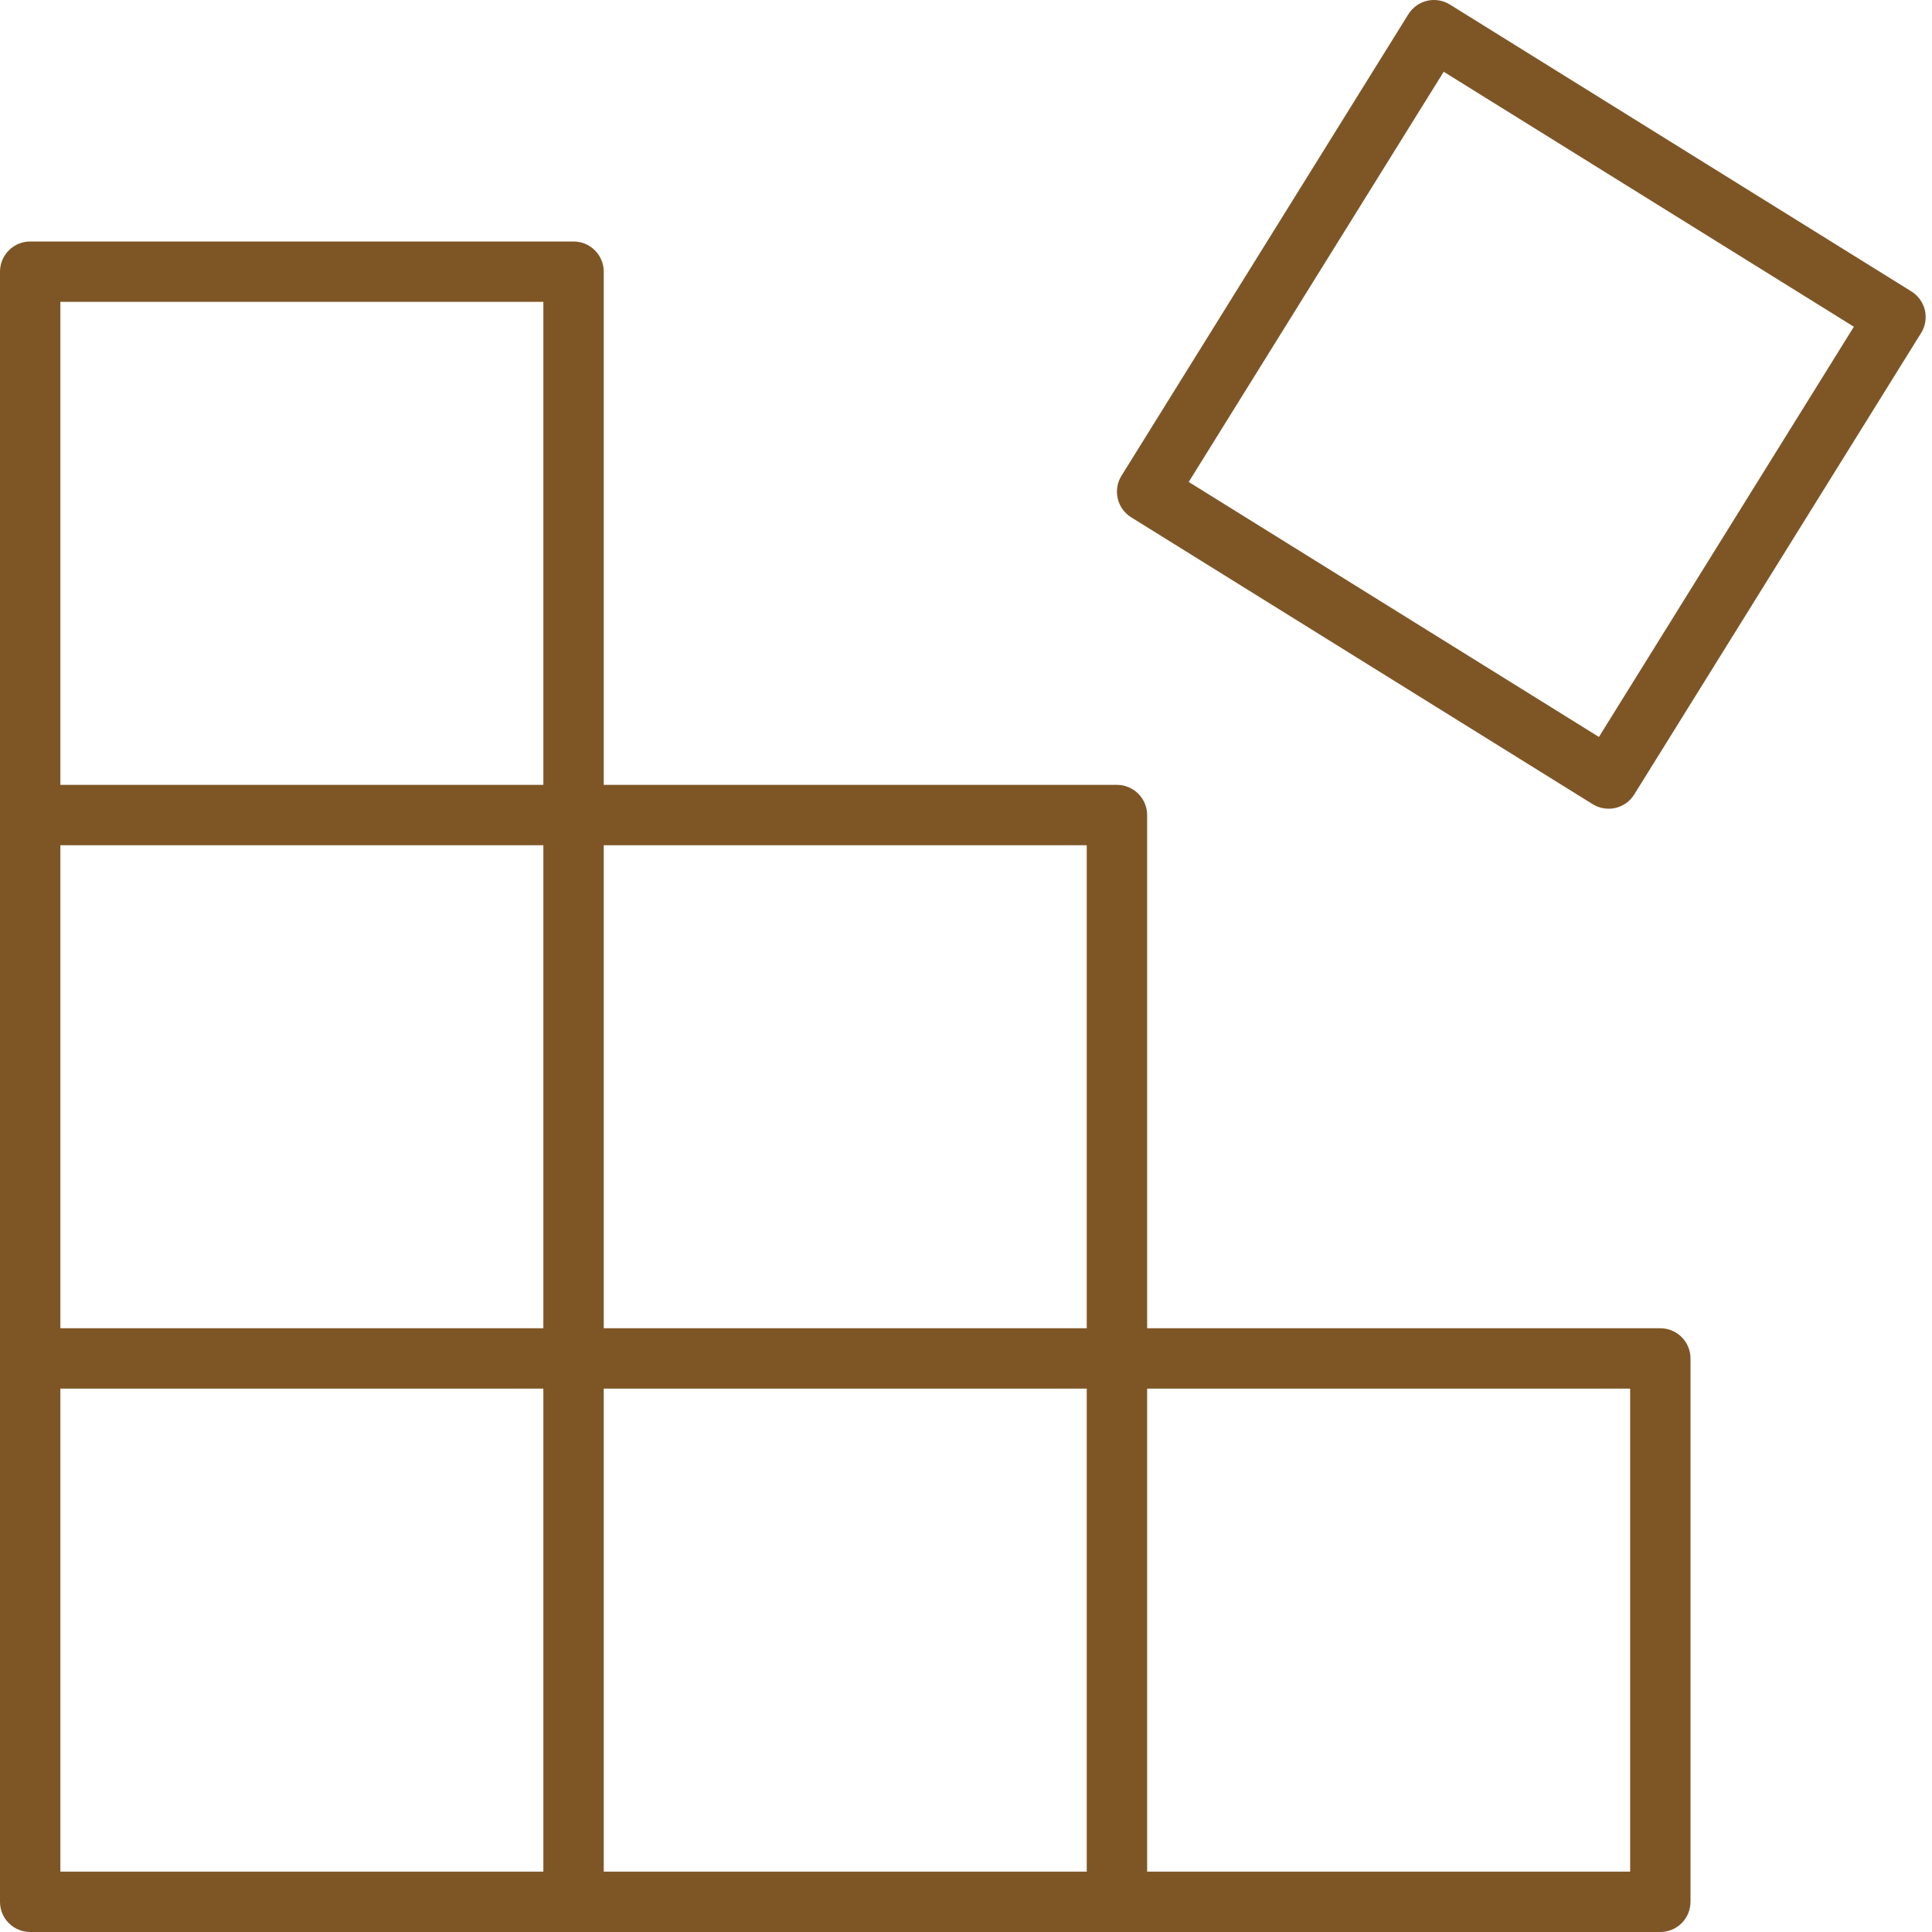
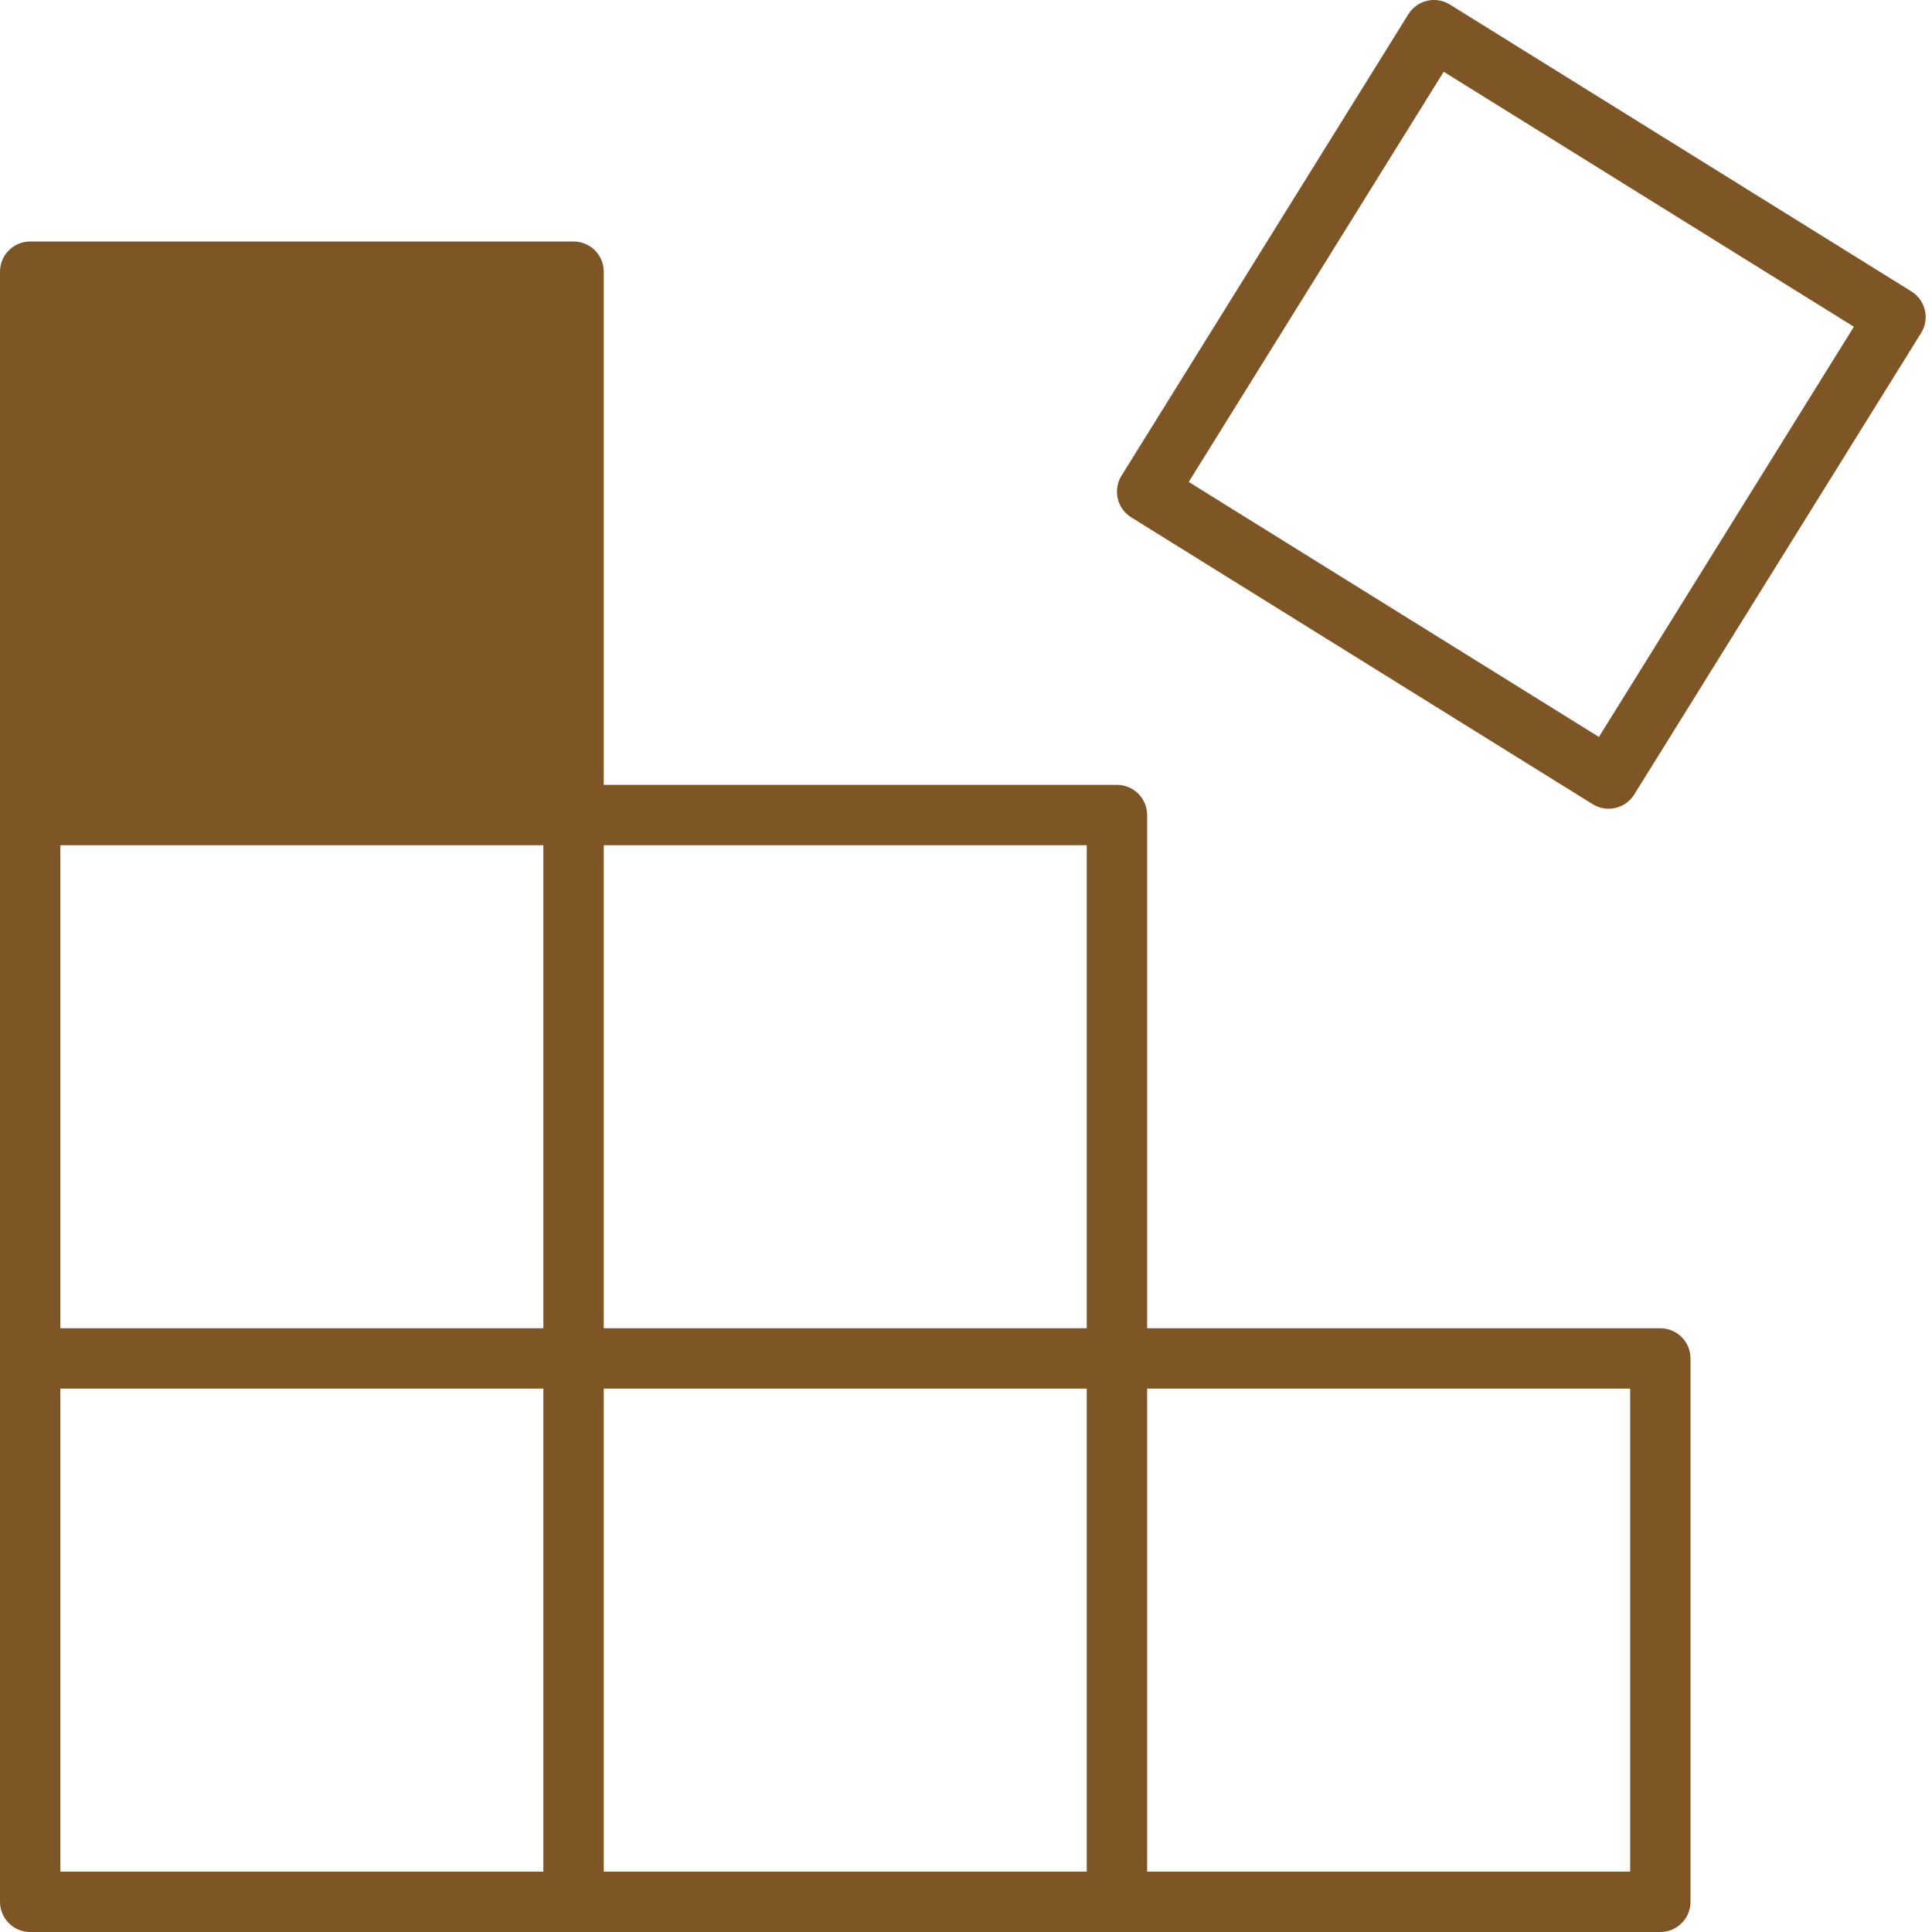
<svg xmlns="http://www.w3.org/2000/svg" width="50" height="50" viewBox="0 0 50 50" fill="none">
-   <path fill-rule="evenodd" clip-rule="evenodd" d="M37.524 0.118L49.467 7.542C49.643 7.651 49.768 7.826 49.816 8.028C49.863 8.23 49.828 8.442 49.718 8.618L42.294 20.561C42.24 20.648 42.169 20.724 42.086 20.784C42.003 20.843 41.908 20.886 41.808 20.909C41.708 20.933 41.605 20.936 41.504 20.919C41.403 20.903 41.306 20.866 41.218 20.812L29.275 13.388C29.188 13.334 29.112 13.263 29.052 13.18C28.993 13.096 28.95 13.002 28.927 12.902C28.903 12.802 28.9 12.699 28.917 12.597C28.933 12.496 28.97 12.399 29.024 12.312L36.448 0.369C36.558 0.193 36.732 0.067 36.934 0.02C37.136 -0.027 37.348 0.008 37.524 0.118ZM30.764 12.473L41.38 19.072L47.978 8.456L37.363 1.857L30.764 12.473ZM29.688 34.375H42.969C43.176 34.375 43.375 34.457 43.521 34.604C43.668 34.75 43.75 34.949 43.75 35.156V49.219C43.75 49.426 43.668 49.625 43.521 49.771C43.375 49.918 43.176 50 42.969 50H0.781C0.574 50 0.375 49.918 0.229 49.771C0.082 49.625 0 49.426 0 49.219V7.031C0 6.824 0.082 6.625 0.229 6.479C0.375 6.332 0.574 6.25 0.781 6.25H14.844C15.051 6.25 15.25 6.332 15.396 6.479C15.543 6.625 15.625 6.824 15.625 7.031V20.312H28.906C29.113 20.312 29.312 20.395 29.459 20.541C29.605 20.688 29.688 20.887 29.688 21.094V34.375ZM1.562 48.438H14.062V35.938H1.562V48.438ZM1.562 34.375H14.062V21.875H1.562V34.375ZM1.562 20.312H14.062V7.812H1.562V20.312ZM15.625 48.438H28.125V35.938H15.625V48.438ZM15.625 34.375H28.125V21.875H15.625V34.375ZM29.688 48.438H42.188V35.938H29.688V48.438Z" fill="#7E5626" />
+   <path fill-rule="evenodd" clip-rule="evenodd" d="M37.524 0.118L49.467 7.542C49.643 7.651 49.768 7.826 49.816 8.028C49.863 8.23 49.828 8.442 49.718 8.618L42.294 20.561C42.24 20.648 42.169 20.724 42.086 20.784C42.003 20.843 41.908 20.886 41.808 20.909C41.708 20.933 41.605 20.936 41.504 20.919C41.403 20.903 41.306 20.866 41.218 20.812L29.275 13.388C29.188 13.334 29.112 13.263 29.052 13.18C28.993 13.096 28.95 13.002 28.927 12.902C28.903 12.802 28.9 12.699 28.917 12.597C28.933 12.496 28.97 12.399 29.024 12.312L36.448 0.369C36.558 0.193 36.732 0.067 36.934 0.02C37.136 -0.027 37.348 0.008 37.524 0.118ZM30.764 12.473L41.38 19.072L47.978 8.456L37.363 1.857L30.764 12.473ZM29.688 34.375H42.969C43.176 34.375 43.375 34.457 43.521 34.604C43.668 34.75 43.75 34.949 43.75 35.156V49.219C43.75 49.426 43.668 49.625 43.521 49.771C43.375 49.918 43.176 50 42.969 50H0.781C0.574 50 0.375 49.918 0.229 49.771C0.082 49.625 0 49.426 0 49.219V7.031C0 6.824 0.082 6.625 0.229 6.479C0.375 6.332 0.574 6.25 0.781 6.25H14.844C15.051 6.25 15.25 6.332 15.396 6.479C15.543 6.625 15.625 6.824 15.625 7.031V20.312H28.906C29.113 20.312 29.312 20.395 29.459 20.541C29.605 20.688 29.688 20.887 29.688 21.094V34.375ZM1.562 48.438H14.062V35.938H1.562V48.438ZM1.562 34.375H14.062V21.875H1.562V34.375ZM1.562 20.312H14.062H1.562V20.312ZM15.625 48.438H28.125V35.938H15.625V48.438ZM15.625 34.375H28.125V21.875H15.625V34.375ZM29.688 48.438H42.188V35.938H29.688V48.438Z" fill="#7E5626" />
</svg>